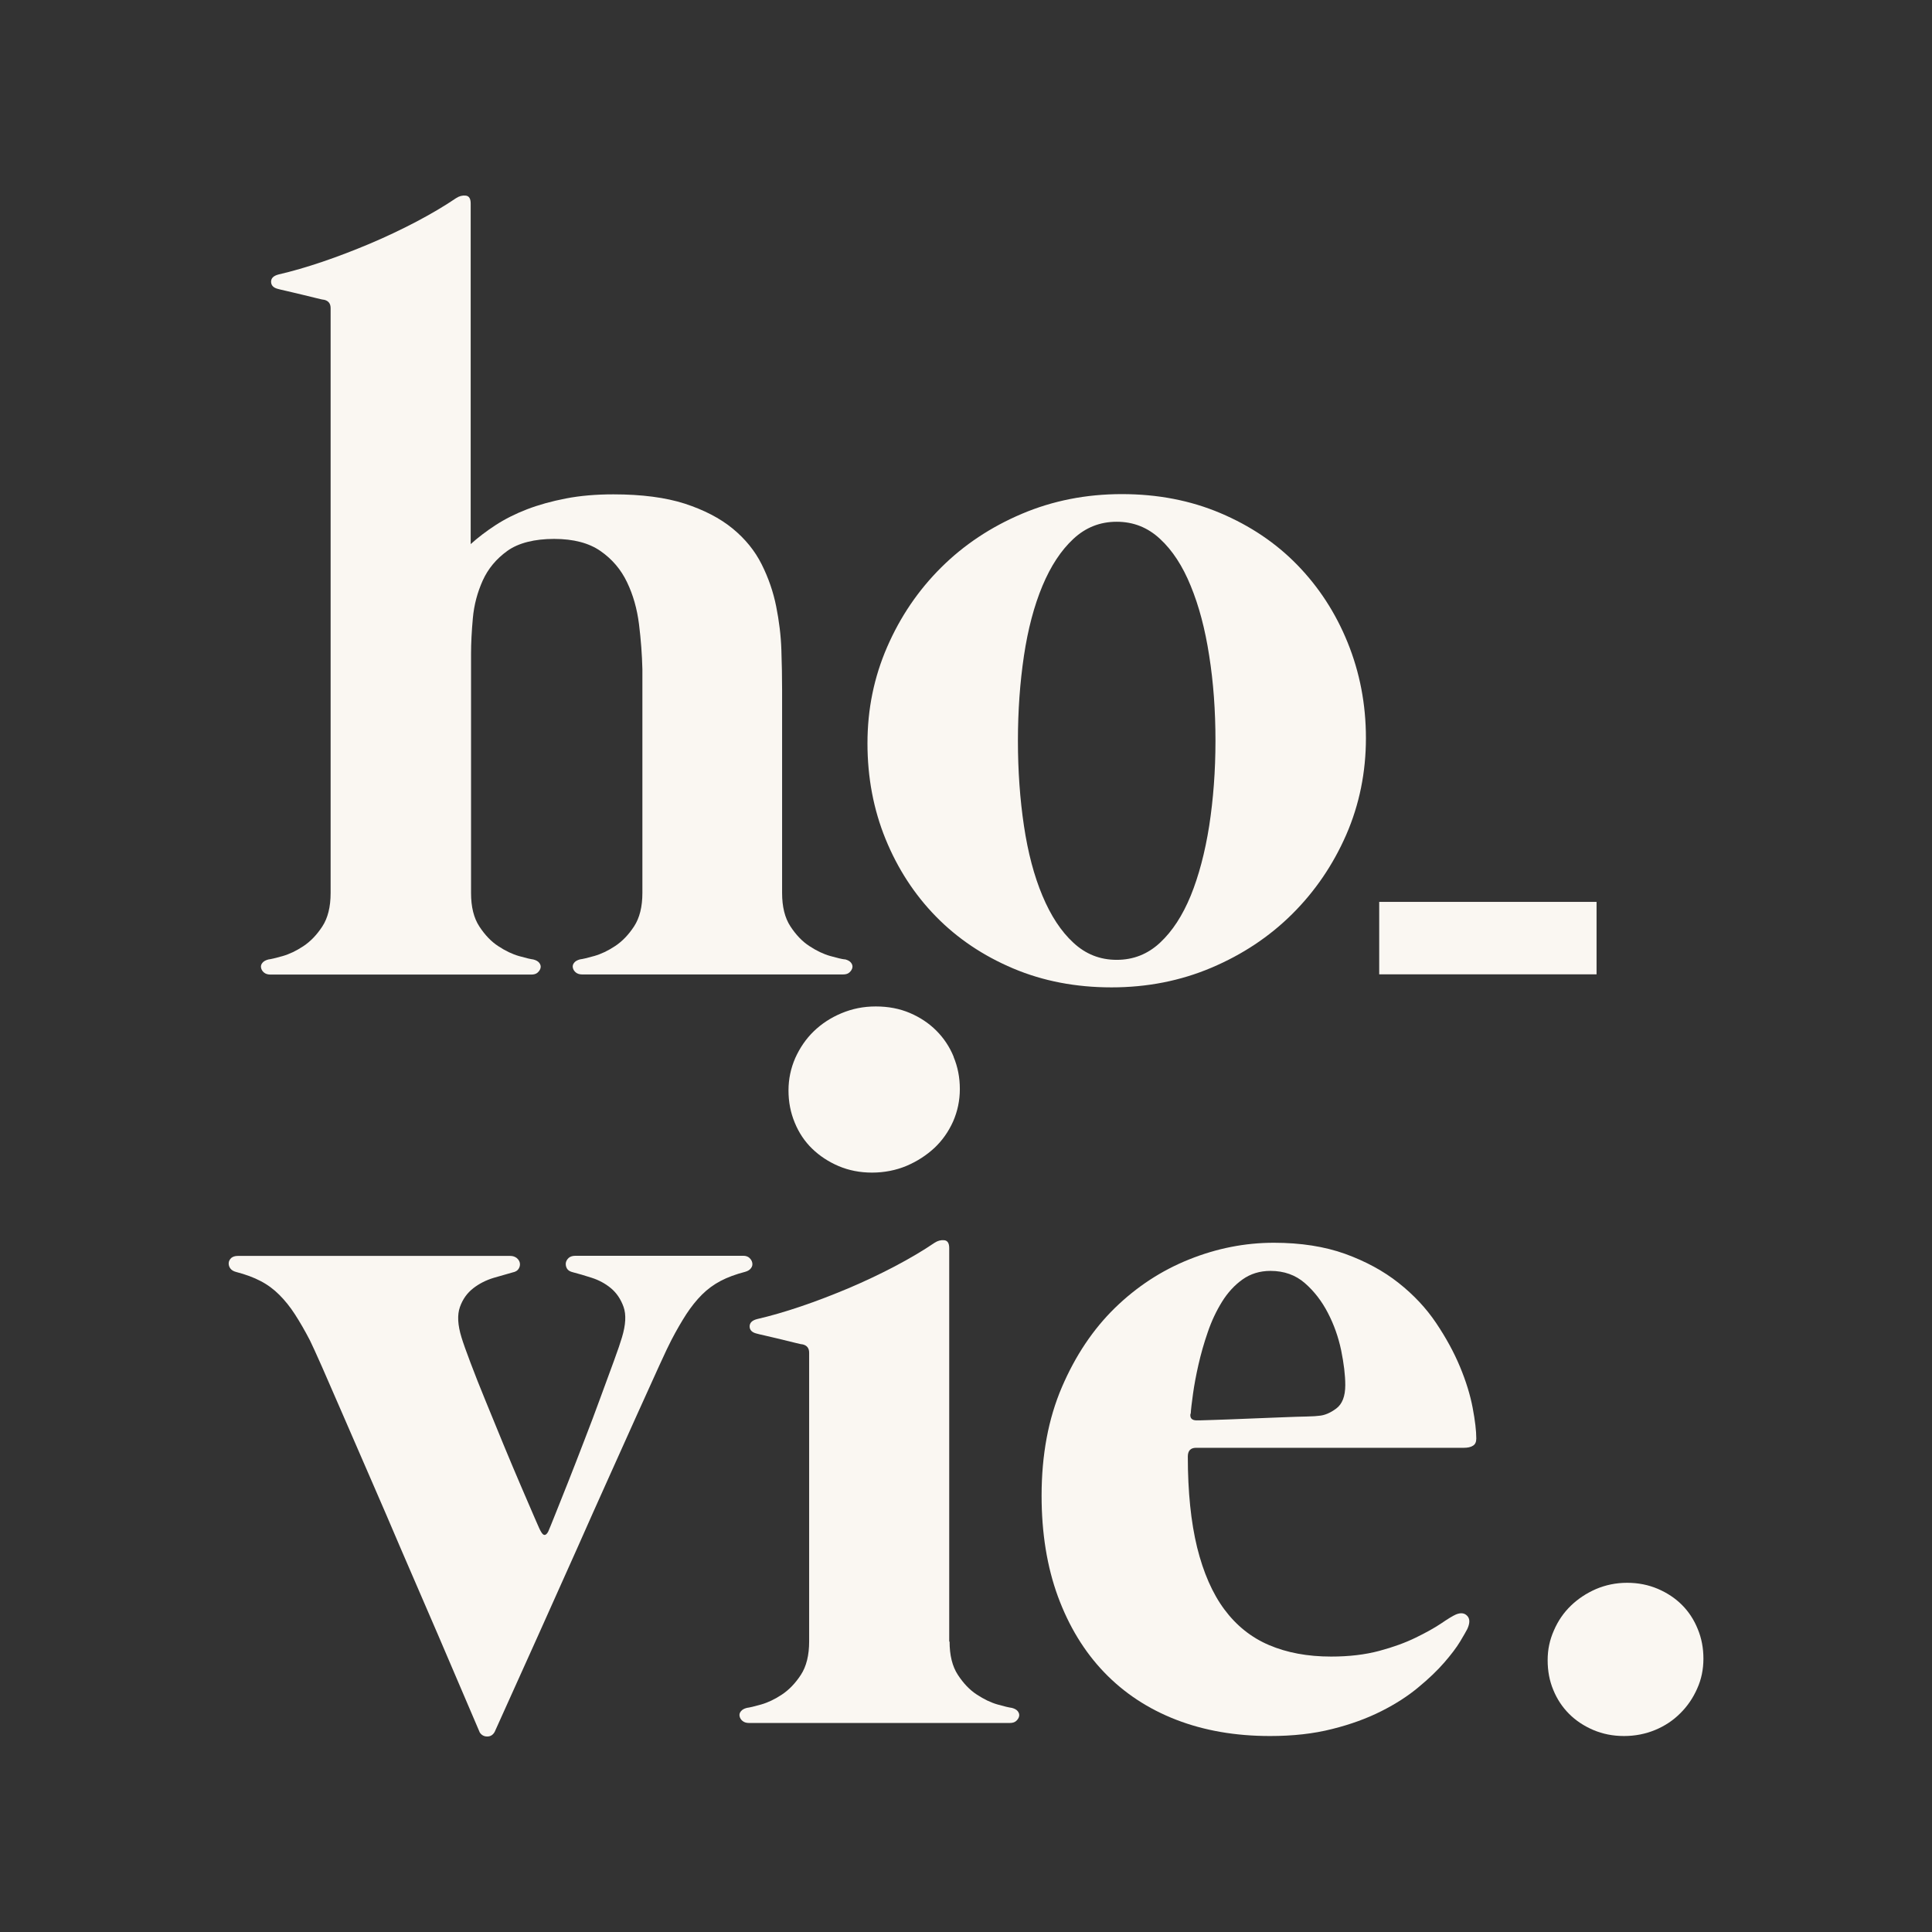
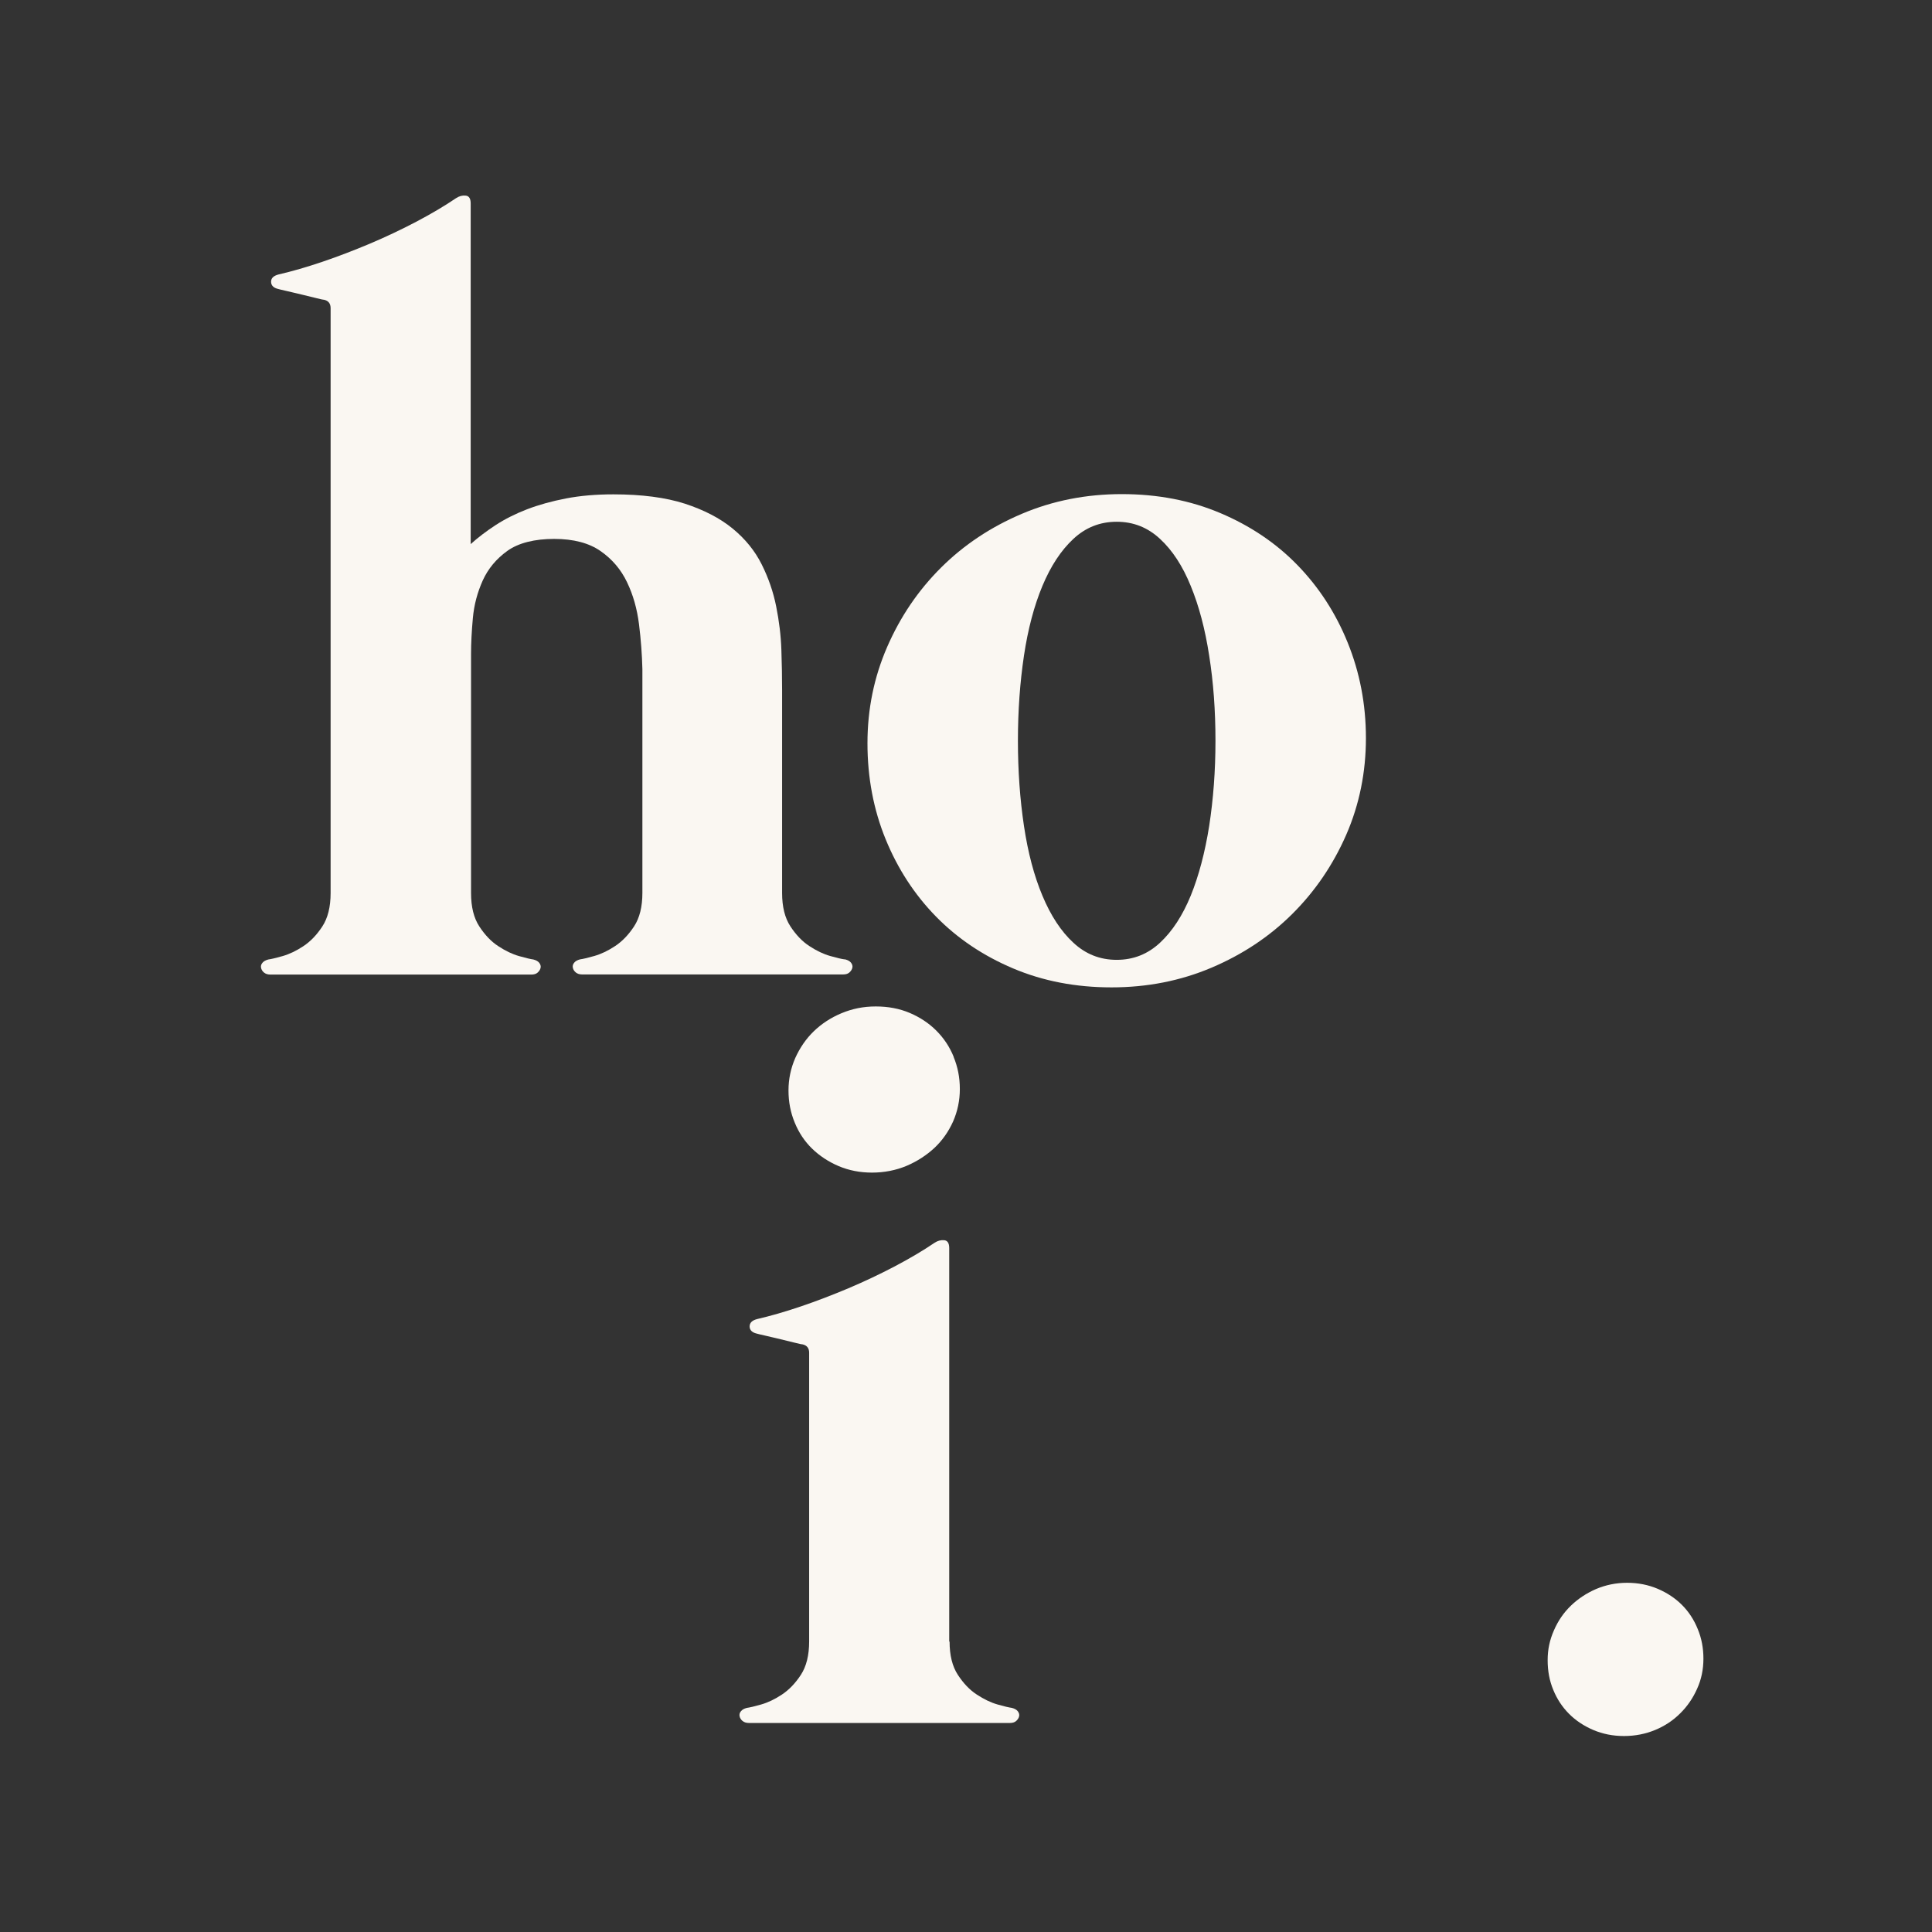
<svg xmlns="http://www.w3.org/2000/svg" viewBox="0 0 160 160" height="160" width="160" id="Layer_1">
  <rect x="0" y="0" width="160" height="160" fill="#333333" stroke="none" />
  <defs>
    <style>.cls-1{fill:#faf7f2;}</style>
  </defs>
  <path d="M69.99,79.45c.23.06.39.15.49.28s.14.27.11.41c-.03.14-.11.27-.24.39s-.31.17-.54.17h-21.59c-.23,0-.41-.06-.54-.17s-.21-.24-.24-.39c-.03-.14,0-.28.11-.41.1-.13.26-.22.49-.28.23-.03.62-.12,1.18-.28.56-.16,1.13-.43,1.72-.82s1.11-.93,1.57-1.63.69-1.63.69-2.77v-18.53c-.03-1.2-.12-2.44-.28-3.72-.16-1.28-.49-2.44-.99-3.48-.5-1.05-1.23-1.91-2.19-2.58s-2.24-1.01-3.85-1.01-2.95.33-3.87.99-1.6,1.48-2.04,2.45c-.44.98-.72,2.01-.82,3.12-.1,1.1-.15,2.09-.15,2.95v19.82c0,1.15.23,2.07.69,2.77s.98,1.25,1.57,1.63c.59.39,1.16.66,1.72.82.56.16.95.25,1.18.28.23.06.39.15.49.28s.14.27.11.41c-.03.14-.11.27-.24.39s-.31.17-.54.17h-21.59c-.23,0-.41-.06-.54-.17-.13-.11-.21-.24-.24-.39-.03-.14,0-.28.11-.41.1-.13.27-.22.49-.28.23-.03.62-.12,1.18-.28.56-.16,1.13-.43,1.72-.82s1.11-.93,1.57-1.63.69-1.63.69-2.77V25.52c0-.37-.17-.6-.52-.69-.06,0-.27-.04-.62-.13-.36-.09-.77-.19-1.23-.3-.46-.11-.88-.21-1.27-.3-.39-.09-.62-.14-.71-.17-.37-.09-.57-.28-.58-.58s.19-.51.62-.62c1.12-.26,2.33-.61,3.63-1.05,1.3-.44,2.62-.95,3.93-1.5,1.32-.56,2.59-1.16,3.83-1.81,1.23-.65,2.34-1.3,3.31-1.96.26-.17.52-.24.8-.21.27.03.41.24.41.65v28.21c.6-.54,1.29-1.07,2.06-1.57s1.64-.94,2.6-1.31c.96-.37,2.04-.67,3.23-.9,1.19-.23,2.5-.34,3.93-.34,2.35,0,4.32.26,5.91.77,1.59.52,2.91,1.2,3.96,2.06s1.85,1.85,2.41,2.97c.56,1.12.96,2.28,1.2,3.48s.39,2.4.43,3.59.06,2.3.06,3.33v16.81c0,1.15.23,2.07.69,2.77s.98,1.25,1.57,1.63c.59.39,1.16.66,1.72.82.56.16.95.25,1.18.28h.06Z" class="cls-1" />
  <path d="M92.91,40.92c2.95,0,5.67.52,8.15,1.57s4.61,2.48,6.38,4.3,3.17,3.96,4.17,6.43,1.51,5.1,1.51,7.91-.54,5.5-1.63,8c-1.09,2.49-2.58,4.68-4.47,6.56s-4.12,3.36-6.69,4.45-5.33,1.63-8.28,1.63-5.67-.52-8.15-1.57-4.61-2.48-6.39-4.3-3.17-3.96-4.17-6.41-1.5-5.1-1.5-7.93.54-5.47,1.63-7.98,2.58-4.7,4.47-6.58c1.89-1.88,4.12-3.36,6.69-4.45s5.33-1.63,8.28-1.63ZM92.48,79.49c1.38,0,2.57-.47,3.59-1.42s1.86-2.24,2.54-3.89c.67-1.65,1.18-3.58,1.53-5.78.34-2.21.52-4.56.52-7.05s-.17-4.84-.52-7.05c-.34-2.21-.85-4.13-1.53-5.78-.67-1.65-1.52-2.95-2.54-3.89-1.02-.95-2.21-1.42-3.59-1.42s-2.57.47-3.59,1.42c-1.02.95-1.87,2.24-2.56,3.89-.69,1.65-1.2,3.58-1.53,5.78-.33,2.21-.5,4.56-.5,7.05s.17,4.85.5,7.05c.33,2.21.84,4.14,1.53,5.78.69,1.65,1.54,2.95,2.56,3.89,1.02.95,2.21,1.42,3.59,1.42Z" class="cls-1" />
-   <path d="M55.59,111c-.17.32-.51,1.03-1.01,2.13s-1.11,2.45-1.83,4.04c-.72,1.59-1.5,3.34-2.36,5.25s-1.72,3.83-2.58,5.78c-2.04,4.56-4.31,9.63-6.84,15.22-.14.26-.35.39-.62.39s-.48-.12-.62-.34c-2.38-5.59-4.56-10.66-6.54-15.22-.83-1.95-1.66-3.88-2.49-5.78-.83-1.91-1.59-3.66-2.28-5.25s-1.28-2.94-1.76-4.04c-.49-1.1-.82-1.83-.99-2.17-.43-.83-.85-1.55-1.25-2.17-.4-.62-.83-1.15-1.29-1.61s-.97-.84-1.55-1.14c-.57-.3-1.25-.55-2.02-.75-.23-.06-.39-.16-.49-.3s-.14-.29-.13-.45c.01-.16.09-.29.21-.41.13-.11.31-.17.54-.17h22.58c.2,0,.37.06.52.17.14.12.23.25.26.41s0,.32-.09.47c-.09.16-.26.27-.52.32-.43.12-.95.27-1.57.45-.62.19-1.18.47-1.68.86s-.87.9-1.1,1.55-.19,1.48.13,2.52c.14.46.39,1.16.75,2.11s.77,2,1.25,3.16.97,2.37,1.48,3.61,1,2.39,1.44,3.42.82,1.9,1.12,2.6.48,1.1.54,1.18c.2.37.4.37.6,0,.09-.2.28-.67.58-1.42.3-.75.66-1.65,1.08-2.71.42-1.06.86-2.2,1.33-3.42s.92-2.39,1.33-3.53c.42-1.13.79-2.15,1.12-3.05.33-.9.55-1.55.67-1.96.31-1.03.36-1.87.13-2.52-.23-.64-.58-1.16-1.05-1.55-.47-.39-1-.67-1.59-.86s-1.1-.34-1.53-.45c-.26-.06-.43-.16-.52-.32-.09-.16-.11-.32-.09-.47.03-.16.11-.29.24-.41.13-.11.31-.17.54-.17h13.93c.2,0,.37.06.49.17.13.12.21.25.24.41.03.16,0,.31-.11.45-.1.14-.27.24-.49.3-.77.2-1.45.45-2.02.75s-1.09.68-1.55,1.14-.89,1-1.29,1.61c-.4.62-.82,1.34-1.25,2.17Z" class="cls-1" />
  <path d="M78.64,135.94c0,1.15.23,2.07.69,2.77s.98,1.25,1.57,1.63c.59.39,1.16.66,1.72.82s.95.25,1.18.28c.23.06.39.15.49.28s.14.27.11.41-.11.27-.24.39-.31.17-.54.17h-21.59c-.23,0-.41-.06-.54-.17s-.21-.24-.24-.39c-.03-.14,0-.28.11-.41.1-.13.26-.22.49-.28.23-.03.62-.12,1.18-.28s1.13-.43,1.72-.82c.59-.39,1.11-.93,1.57-1.63.46-.7.69-1.63.69-2.77v-23.91c0-.37-.17-.6-.52-.69-.06,0-.27-.04-.62-.13s-.77-.19-1.23-.3c-.46-.11-.88-.21-1.27-.3-.39-.09-.62-.14-.71-.17-.37-.09-.57-.28-.58-.58,0-.3.19-.51.62-.62,1.12-.26,2.33-.61,3.63-1.05,1.3-.44,2.62-.95,3.93-1.5,1.32-.56,2.59-1.16,3.83-1.81,1.23-.65,2.34-1.3,3.31-1.96.26-.17.52-.24.8-.21.27.03.41.24.41.65v32.59h.03ZM78.98,87.52c-.34-.83-.82-1.55-1.44-2.17-.62-.62-1.35-1.1-2.19-1.46-.85-.36-1.78-.54-2.82-.54s-1.95.19-2.84.56c-.89.37-1.66.88-2.3,1.5-.65.63-1.15,1.37-1.53,2.21-.37.85-.56,1.74-.56,2.69s.17,1.83.52,2.67c.34.83.82,1.55,1.44,2.15s1.35,1.08,2.19,1.44c.85.36,1.77.54,2.77.54s1.98-.19,2.86-.56c.87-.37,1.64-.87,2.3-1.48.66-.62,1.17-1.35,1.55-2.19.37-.85.56-1.74.56-2.69s-.17-1.83-.52-2.67h0Z" class="cls-1" />
-   <path d="M99.06,119.9c-.46,0-.69.24-.69.73,0,2.92.26,5.43.77,7.52.52,2.09,1.27,3.81,2.26,5.14.99,1.33,2.22,2.32,3.7,2.95,1.48.63,3.19.95,5.14.95,1.49,0,2.82-.16,3.98-.47s2.17-.68,3.03-1.1c.86-.42,1.56-.81,2.11-1.18.54-.37.95-.62,1.2-.73.4-.17.72-.14.95.11.23.24.23.61,0,1.1-.09.17-.28.51-.58,1.01s-.74,1.08-1.31,1.74-1.29,1.35-2.15,2.06c-.86.72-1.88,1.38-3.07,1.98-1.19.6-2.55,1.1-4.08,1.48-1.53.39-3.25.58-5.14.58-2.87,0-5.46-.45-7.78-1.35-2.32-.9-4.31-2.21-5.96-3.93s-2.92-3.81-3.83-6.28c-.9-2.46-1.35-5.25-1.35-8.34,0-3.38.56-6.38,1.68-8.99s2.58-4.79,4.39-6.56c1.81-1.76,3.85-3.1,6.15-4.02,2.29-.92,4.63-1.38,7.01-1.38,2.24,0,4.21.31,5.91.92,1.71.62,3.18,1.42,4.43,2.41s2.28,2.09,3.1,3.31,1.48,2.43,1.98,3.63.85,2.34,1.05,3.4c.2,1.06.3,1.91.3,2.54,0,.29-.09.49-.28.6-.19.12-.44.17-.75.17h-22.17ZM98.59,117.07c-.06.37.11.56.52.56.09,0,.37,0,.86-.02.49-.01,1.08-.04,1.79-.06.7-.03,1.45-.06,2.26-.09.8-.03,1.57-.06,2.3-.09s1.36-.05,1.89-.06c.53-.01.87-.04,1.01-.06.46-.03.94-.23,1.44-.6.5-.37.75-1.02.75-1.94,0-.83-.12-1.79-.34-2.88-.23-1.09-.59-2.12-1.1-3.1-.5-.97-1.14-1.8-1.91-2.47-.77-.67-1.72-1.01-2.84-1.01-.89,0-1.66.24-2.32.71-.66.47-1.23,1.09-1.7,1.85-.47.76-.87,1.6-1.18,2.52-.32.92-.57,1.81-.77,2.69-.2.88-.35,1.68-.45,2.41s-.17,1.28-.19,1.66l-.02-.02Z" class="cls-1" />
  <path d="M141.07,137.36c0,.89-.17,1.72-.52,2.49-.34.77-.81,1.46-1.4,2.04-.59.59-1.28,1.05-2.08,1.38s-1.66.5-2.58.5-1.76-.17-2.54-.5c-.77-.33-1.44-.77-2-1.33s-1-1.22-1.31-1.98c-.32-.76-.47-1.58-.47-2.47s.17-1.68.52-2.47c.34-.79.81-1.47,1.4-2.04.59-.57,1.28-1.03,2.08-1.38.8-.34,1.66-.52,2.58-.52s1.76.17,2.54.5c.77.33,1.44.77,2,1.33s1,1.23,1.31,2c.32.77.47,1.59.47,2.45Z" class="cls-1" />
-   <rect height="6" width="18" y="74.69" x="114.22" class="cls-1" />
</svg>